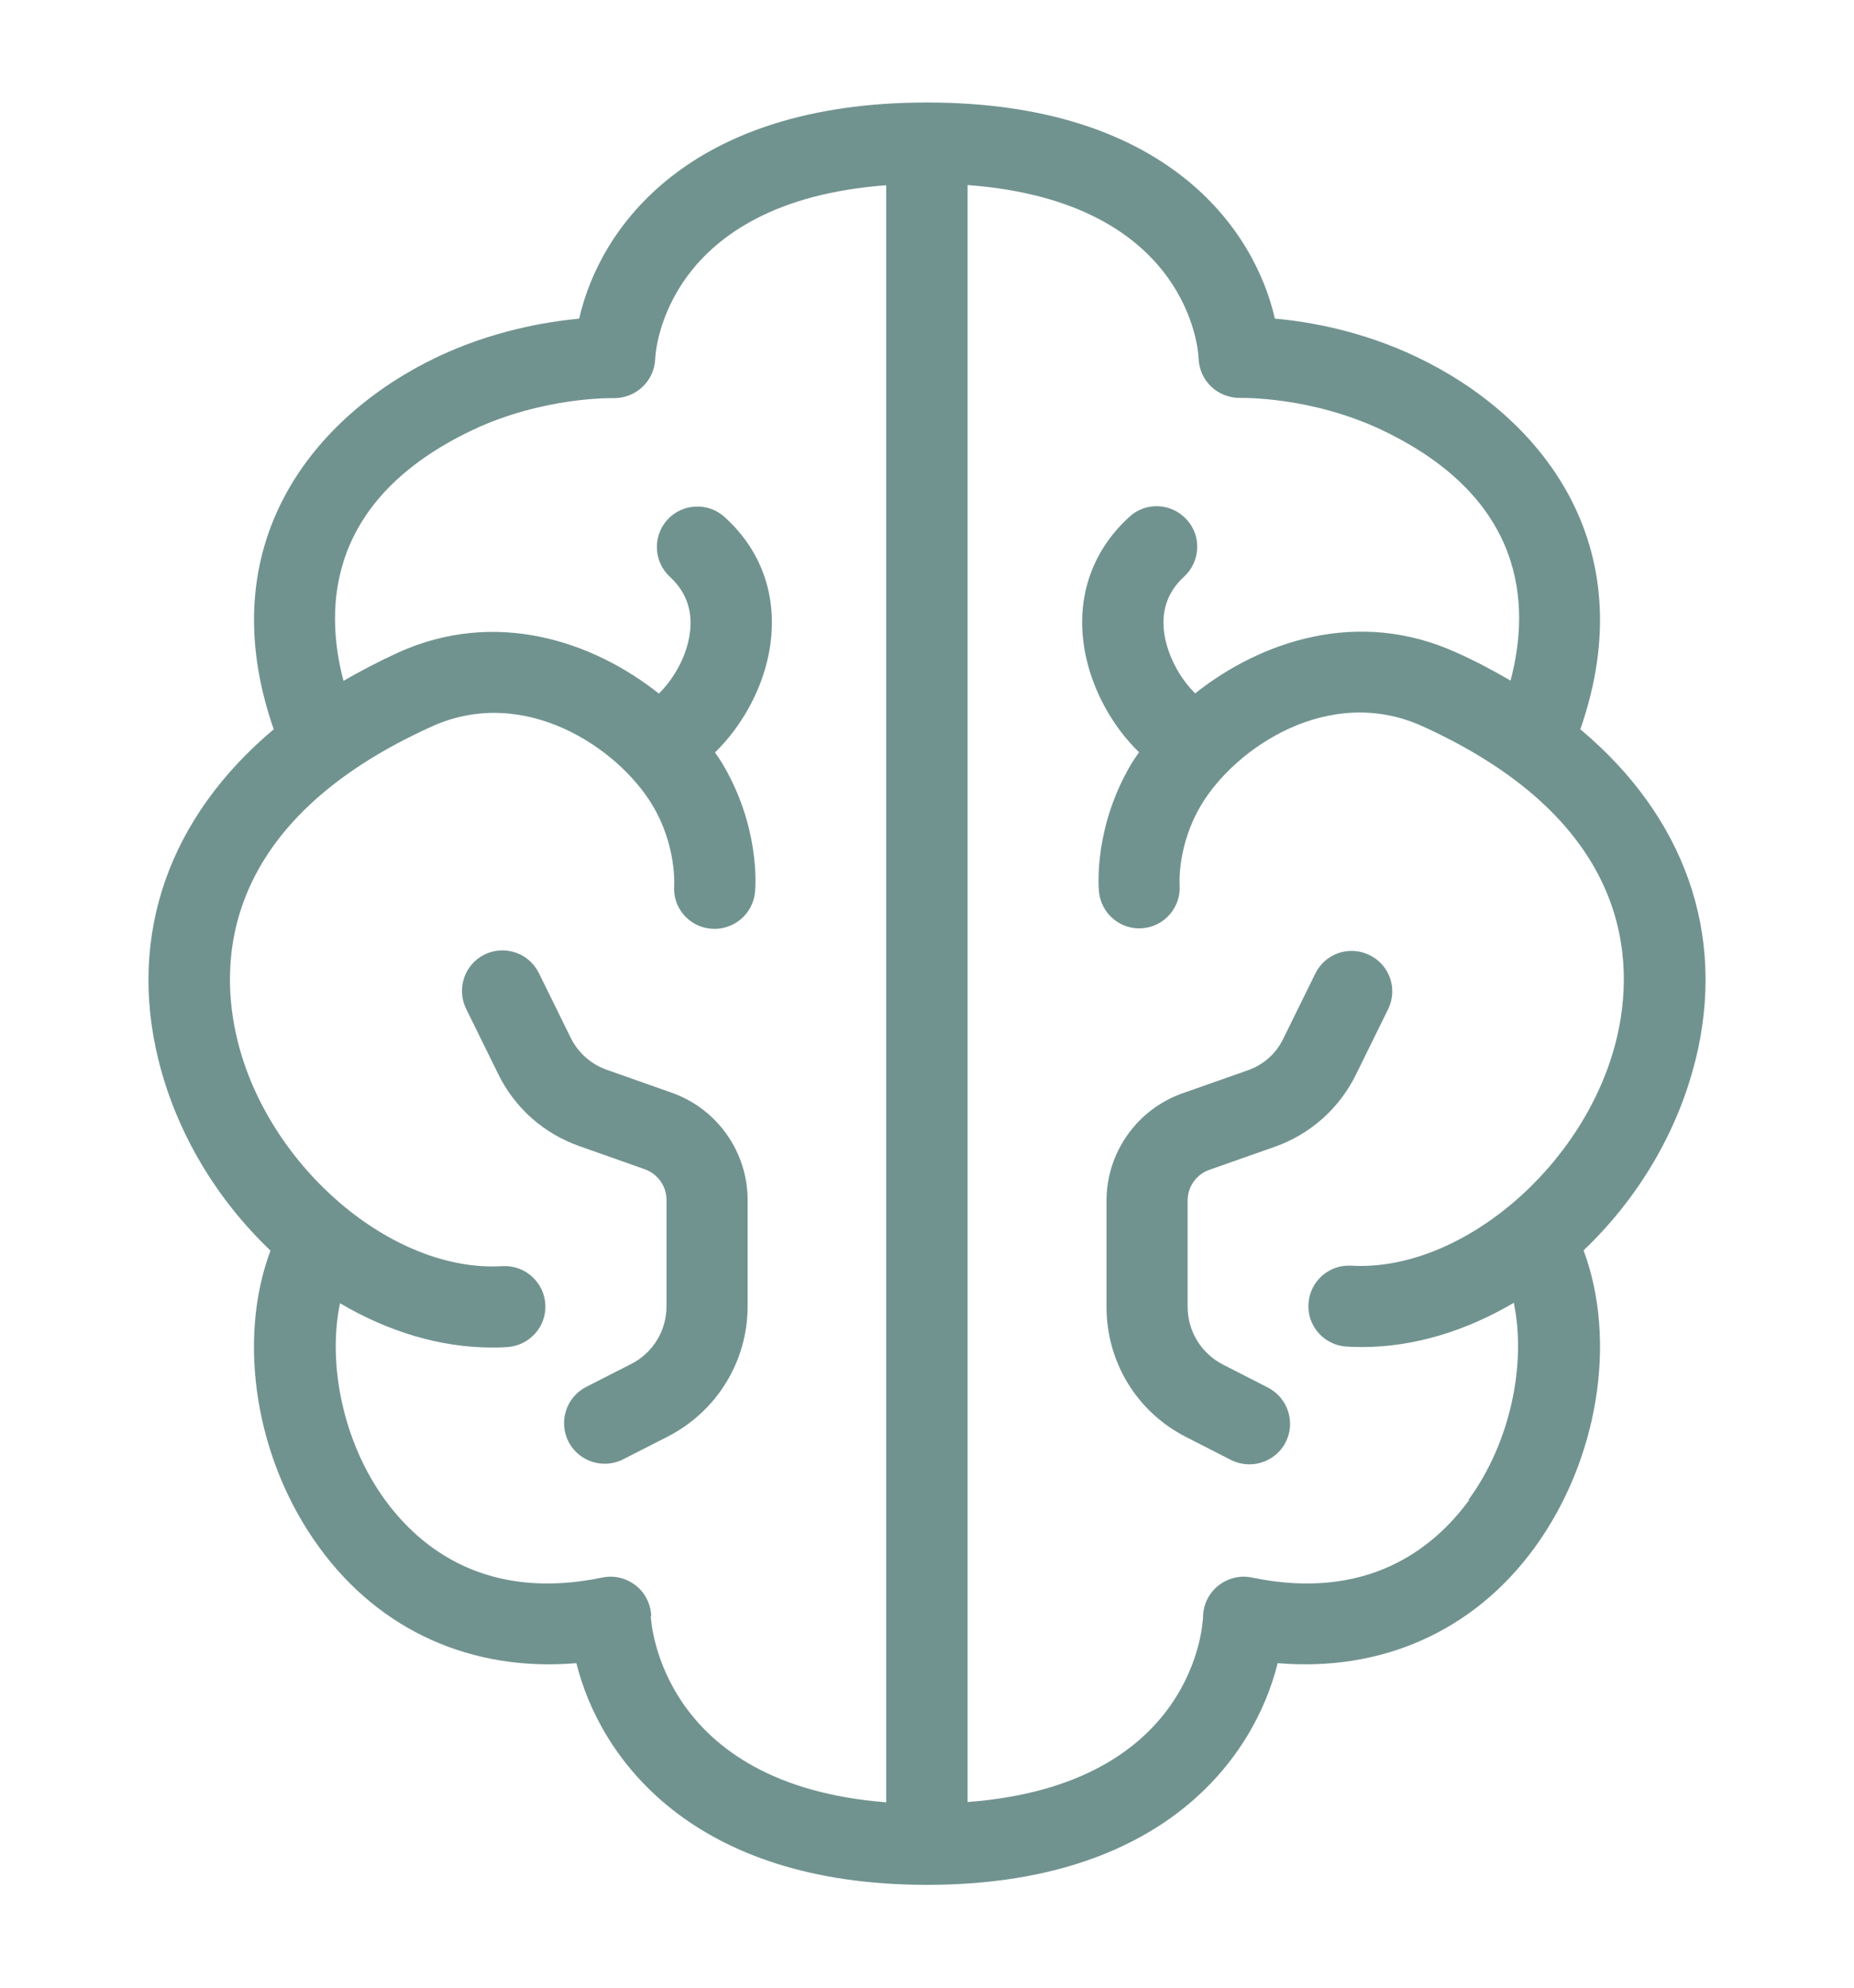
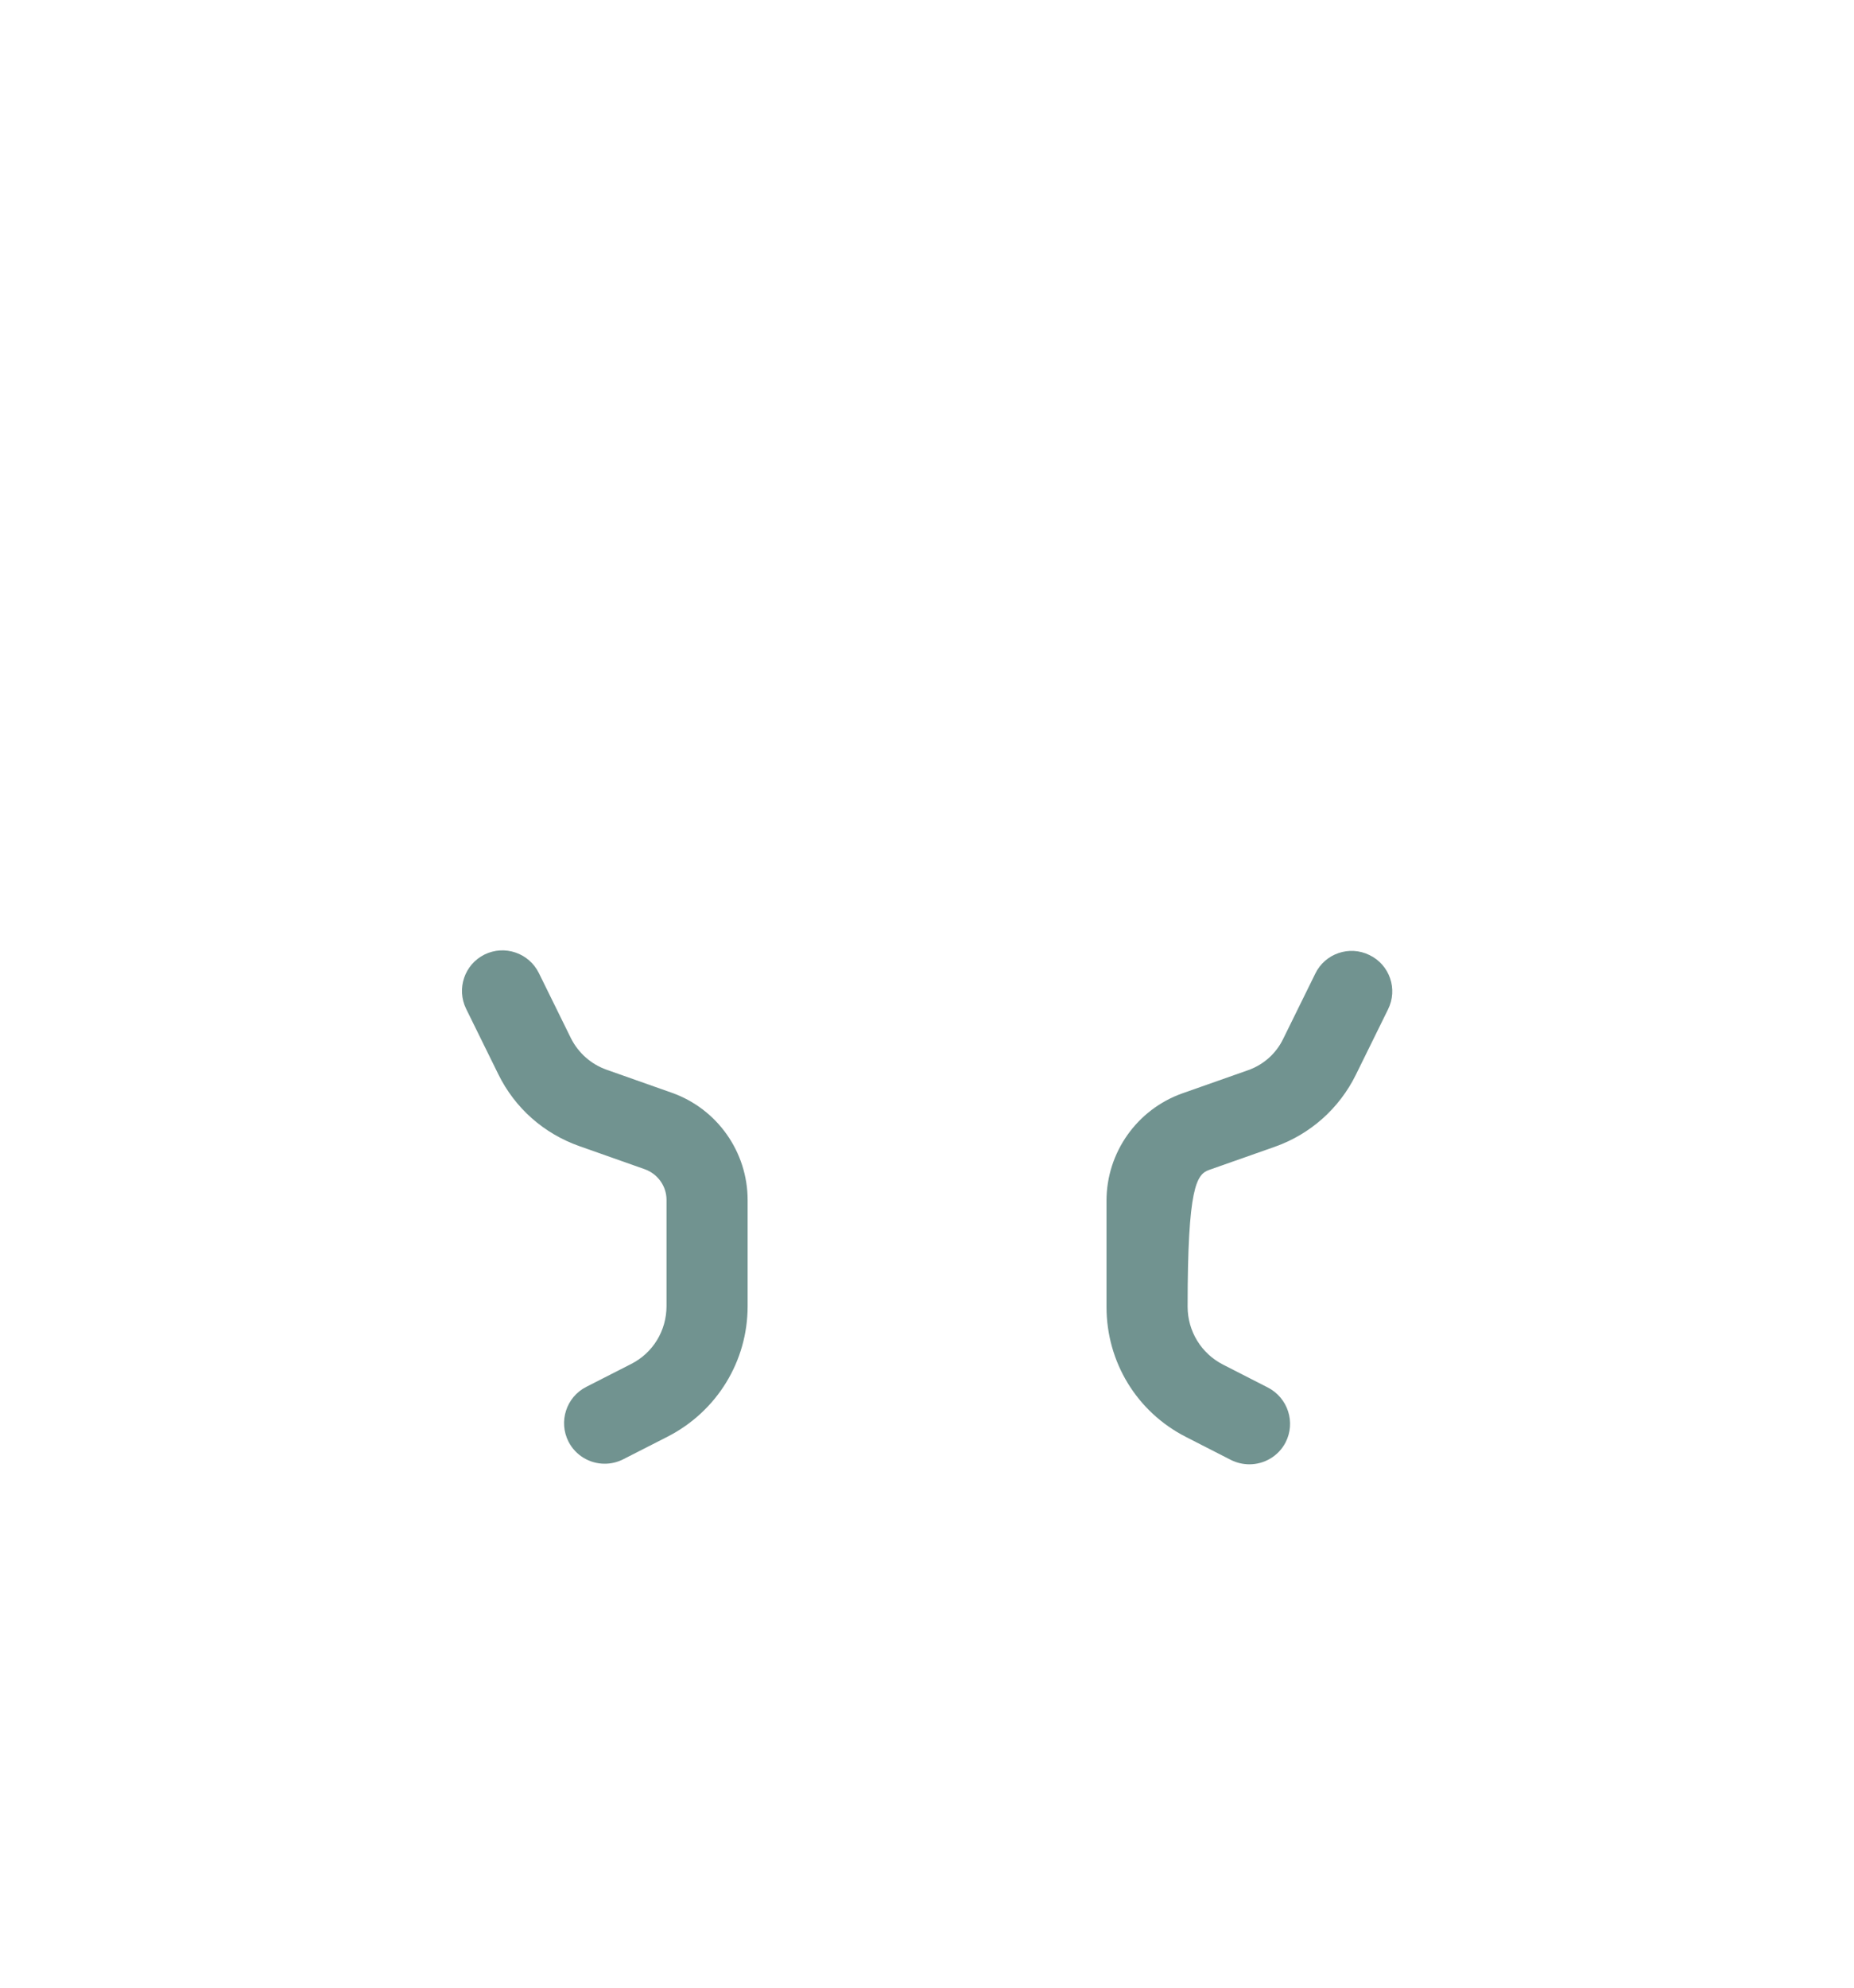
<svg xmlns="http://www.w3.org/2000/svg" width="28" height="30" viewBox="0 0 28 30" fill="none">
  <g clip-path="url(#clip0_29105_1801)">
-     <path d="M25.606 16.002C26.079 14.094 25.438 12.323 23.867 11.007C24.843 8.207 23.258 6.272 21.392 5.386C20.57 4.994 19.768 4.854 19.254 4.809C18.942 3.444 17.602 1.547 14 1.547C10.399 1.547 9.058 3.44 8.747 4.809C8.236 4.858 7.434 4.994 6.608 5.386C4.743 6.272 3.157 8.204 4.134 11.007C2.562 12.327 1.922 14.098 2.394 16.002C2.671 17.118 3.287 18.116 4.085 18.875C3.577 20.23 3.854 22.036 4.827 23.362C5.744 24.619 7.133 25.235 8.705 25.102C9.058 26.526 10.441 28.448 14 28.448C17.56 28.448 18.942 26.53 19.296 25.102C20.867 25.235 22.257 24.619 23.174 23.362C24.143 22.032 24.423 20.23 23.916 18.872C24.714 18.112 25.33 17.115 25.606 15.998V16.002ZM9.835 24.391C9.828 24.209 9.744 24.041 9.601 23.929C9.457 23.817 9.275 23.772 9.097 23.81C7.354 24.171 6.353 23.373 5.817 22.641C5.187 21.78 4.942 20.597 5.135 19.67C5.852 20.093 6.64 20.338 7.427 20.338C7.504 20.338 7.585 20.338 7.662 20.331C7.998 20.31 8.257 20.02 8.236 19.684C8.215 19.348 7.924 19.089 7.588 19.11C5.933 19.211 4.06 17.622 3.588 15.708C3.304 14.56 3.304 12.418 6.521 10.965C7.928 10.328 9.342 11.298 9.853 12.152C10.213 12.75 10.182 13.338 10.182 13.359C10.154 13.695 10.402 13.989 10.738 14.017C11.074 14.045 11.372 13.8 11.403 13.461C11.414 13.363 11.473 12.467 10.906 11.518C10.875 11.466 10.836 11.41 10.798 11.357C11.19 10.976 11.498 10.437 11.61 9.87C11.767 9.072 11.533 8.337 10.945 7.805C10.696 7.577 10.308 7.595 10.08 7.843C9.853 8.092 9.87 8.48 10.119 8.708C10.381 8.949 10.479 9.261 10.406 9.632C10.339 9.975 10.143 10.279 9.951 10.468C8.957 9.681 7.494 9.18 6.013 9.849C5.723 9.982 5.45 10.125 5.187 10.276C4.89 9.142 4.956 7.528 7.133 6.492C8.204 5.985 9.254 6.009 9.261 6.009C9.601 6.016 9.881 5.754 9.895 5.418C9.898 5.316 10.035 3.045 13.384 2.796V27.202C9.989 26.939 9.835 24.5 9.828 24.395L9.835 24.391ZM22.187 22.641C21.651 23.373 20.65 24.171 18.907 23.81C18.732 23.772 18.547 23.817 18.403 23.929C18.26 24.041 18.176 24.209 18.169 24.391C18.169 24.5 18.046 26.939 14.613 27.198V2.793C17.962 3.041 18.099 5.309 18.102 5.407C18.106 5.572 18.176 5.726 18.295 5.838C18.414 5.95 18.575 6.009 18.736 6.006C18.746 6.006 19.793 5.981 20.867 6.489C23.048 7.525 23.114 9.138 22.813 10.272C22.554 10.122 22.281 9.975 21.987 9.845C20.51 9.177 19.044 9.677 18.05 10.465C17.857 10.276 17.665 9.971 17.595 9.628C17.521 9.254 17.619 8.946 17.882 8.704C18.13 8.477 18.151 8.088 17.92 7.84C17.693 7.591 17.304 7.57 17.056 7.801C16.471 8.333 16.233 9.068 16.391 9.866C16.503 10.433 16.811 10.976 17.203 11.354C17.164 11.406 17.129 11.462 17.094 11.515C16.527 12.46 16.587 13.356 16.597 13.457C16.629 13.793 16.926 14.038 17.255 14.01C17.591 13.982 17.84 13.688 17.815 13.352C17.815 13.345 17.777 12.754 18.144 12.145C18.655 11.291 20.069 10.325 21.476 10.958C24.689 12.414 24.693 14.553 24.409 15.701C23.933 17.615 22.057 19.197 20.409 19.103C20.073 19.082 19.782 19.337 19.761 19.677C19.74 20.013 19.996 20.303 20.335 20.324C20.412 20.328 20.489 20.331 20.57 20.331C21.357 20.331 22.145 20.086 22.862 19.663C23.055 20.59 22.81 21.773 22.18 22.634L22.187 22.641Z" fill="#719390" />
-     <path d="M19.15 20.943L18.471 20.596C18.142 20.428 17.936 20.092 17.936 19.721V18.118C17.936 17.912 18.069 17.723 18.265 17.656L19.248 17.31C19.787 17.121 20.225 16.732 20.477 16.221L20.963 15.234C21.114 14.93 20.988 14.562 20.683 14.415C20.379 14.265 20.011 14.391 19.864 14.695L19.378 15.682C19.269 15.906 19.077 16.074 18.842 16.155L17.859 16.501C17.173 16.743 16.711 17.394 16.711 18.122V19.725C16.711 20.558 17.169 21.31 17.911 21.688L18.59 22.035C18.681 22.08 18.776 22.101 18.87 22.101C19.091 22.101 19.308 21.979 19.416 21.769C19.57 21.468 19.451 21.1 19.15 20.943Z" fill="#719390" />
+     <path d="M19.15 20.943L18.471 20.596C18.142 20.428 17.936 20.092 17.936 19.721C17.936 17.912 18.069 17.723 18.265 17.656L19.248 17.31C19.787 17.121 20.225 16.732 20.477 16.221L20.963 15.234C21.114 14.93 20.988 14.562 20.683 14.415C20.379 14.265 20.011 14.391 19.864 14.695L19.378 15.682C19.269 15.906 19.077 16.074 18.842 16.155L17.859 16.501C17.173 16.743 16.711 17.394 16.711 18.122V19.725C16.711 20.558 17.169 21.31 17.911 21.688L18.59 22.035C18.681 22.08 18.776 22.101 18.87 22.101C19.091 22.101 19.308 21.979 19.416 21.769C19.57 21.468 19.451 21.1 19.15 20.943Z" fill="#719390" />
    <path d="M10.143 16.492L9.16 16.145C8.925 16.061 8.736 15.893 8.624 15.673L8.138 14.686C7.987 14.381 7.62 14.259 7.319 14.406C7.014 14.556 6.892 14.924 7.039 15.225L7.525 16.212C7.777 16.726 8.215 17.111 8.754 17.3L9.737 17.647C9.933 17.717 10.066 17.902 10.066 18.109V19.712C10.066 20.083 9.863 20.419 9.531 20.587L8.852 20.933C8.551 21.087 8.432 21.458 8.586 21.759C8.694 21.969 8.908 22.092 9.132 22.092C9.226 22.092 9.321 22.071 9.412 22.025L10.091 21.679C10.829 21.297 11.291 20.545 11.291 19.715V18.112C11.291 17.384 10.829 16.733 10.143 16.492Z" fill="#719390" />
  </g>
  <defs>
    <clipPath id="clip0_29105_1801">
      <rect width="28" height="28" fill="white" transform="translate(0 1)" />
    </clipPath>
  </defs>
</svg>